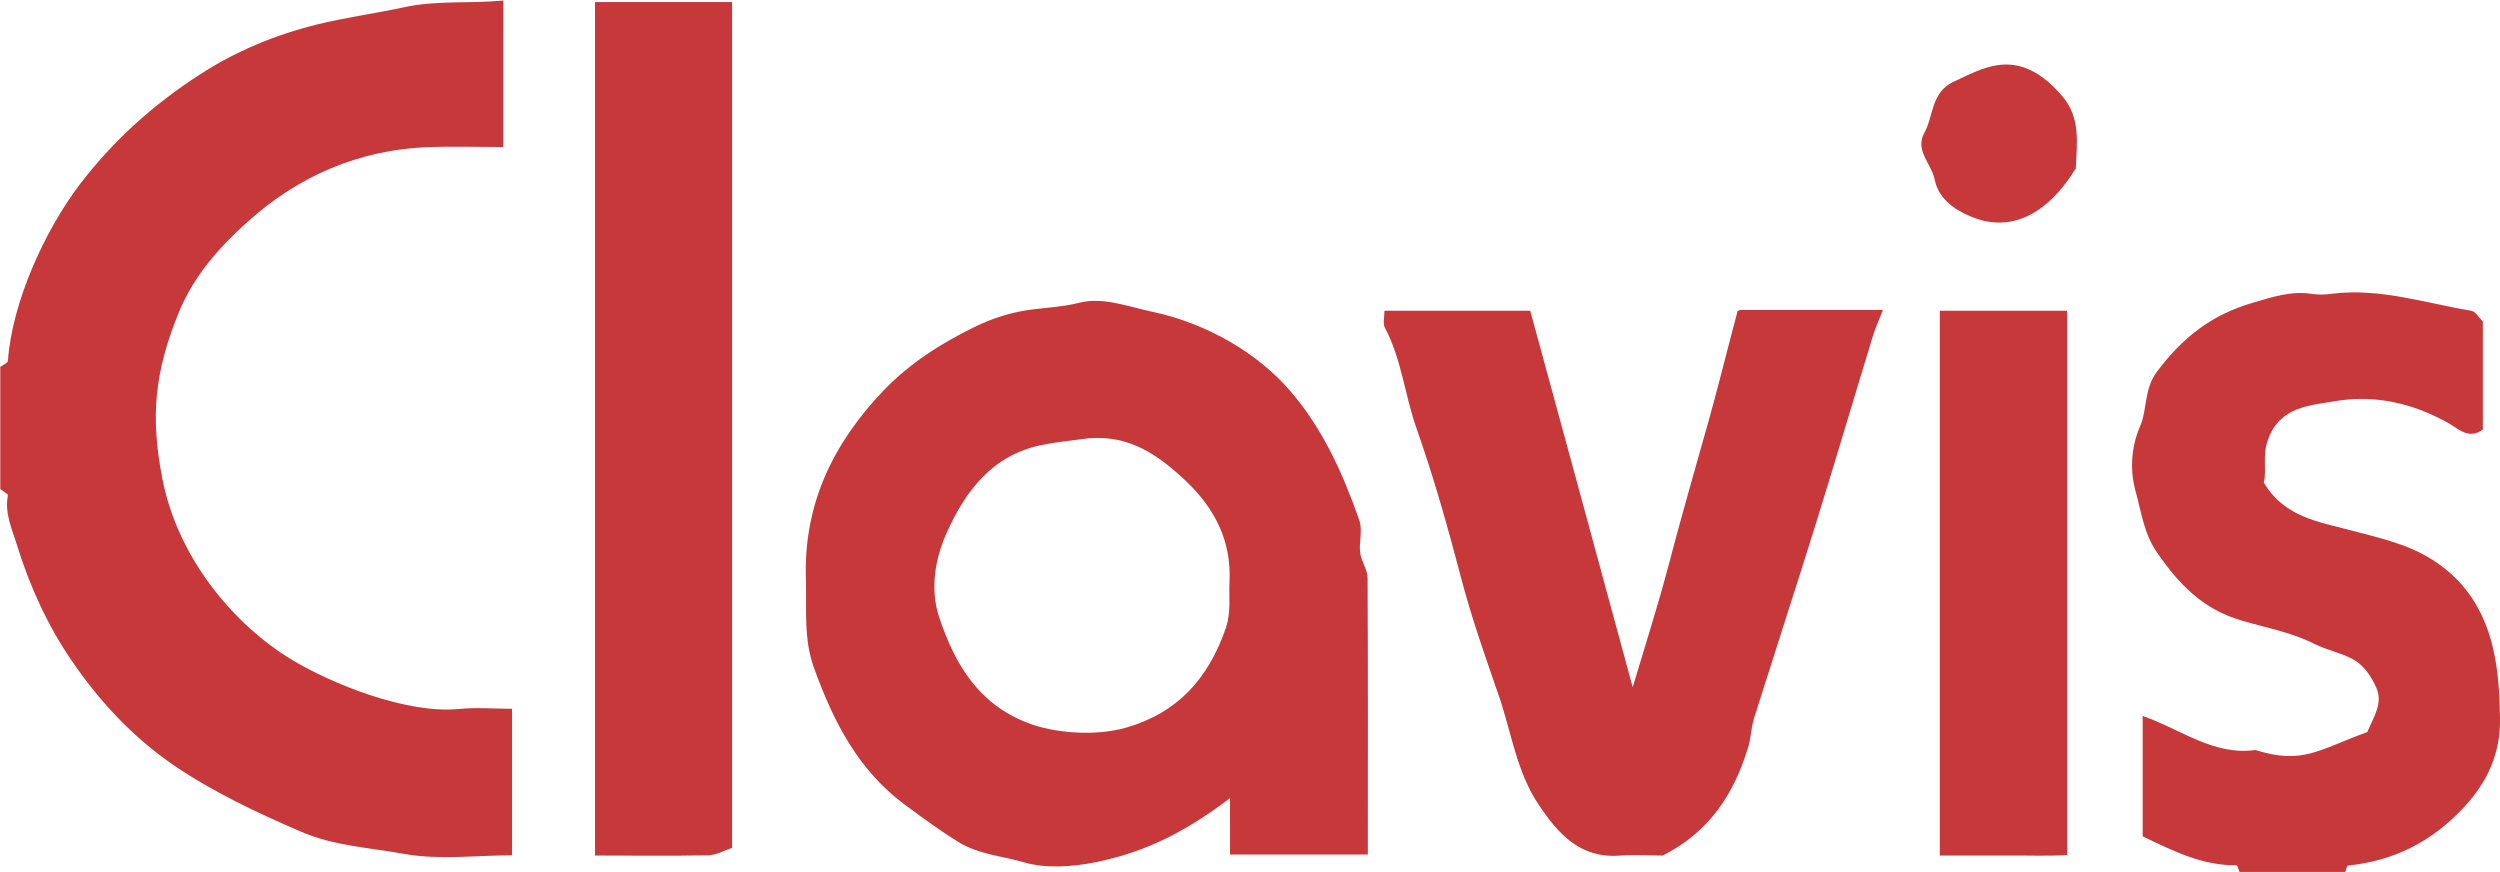
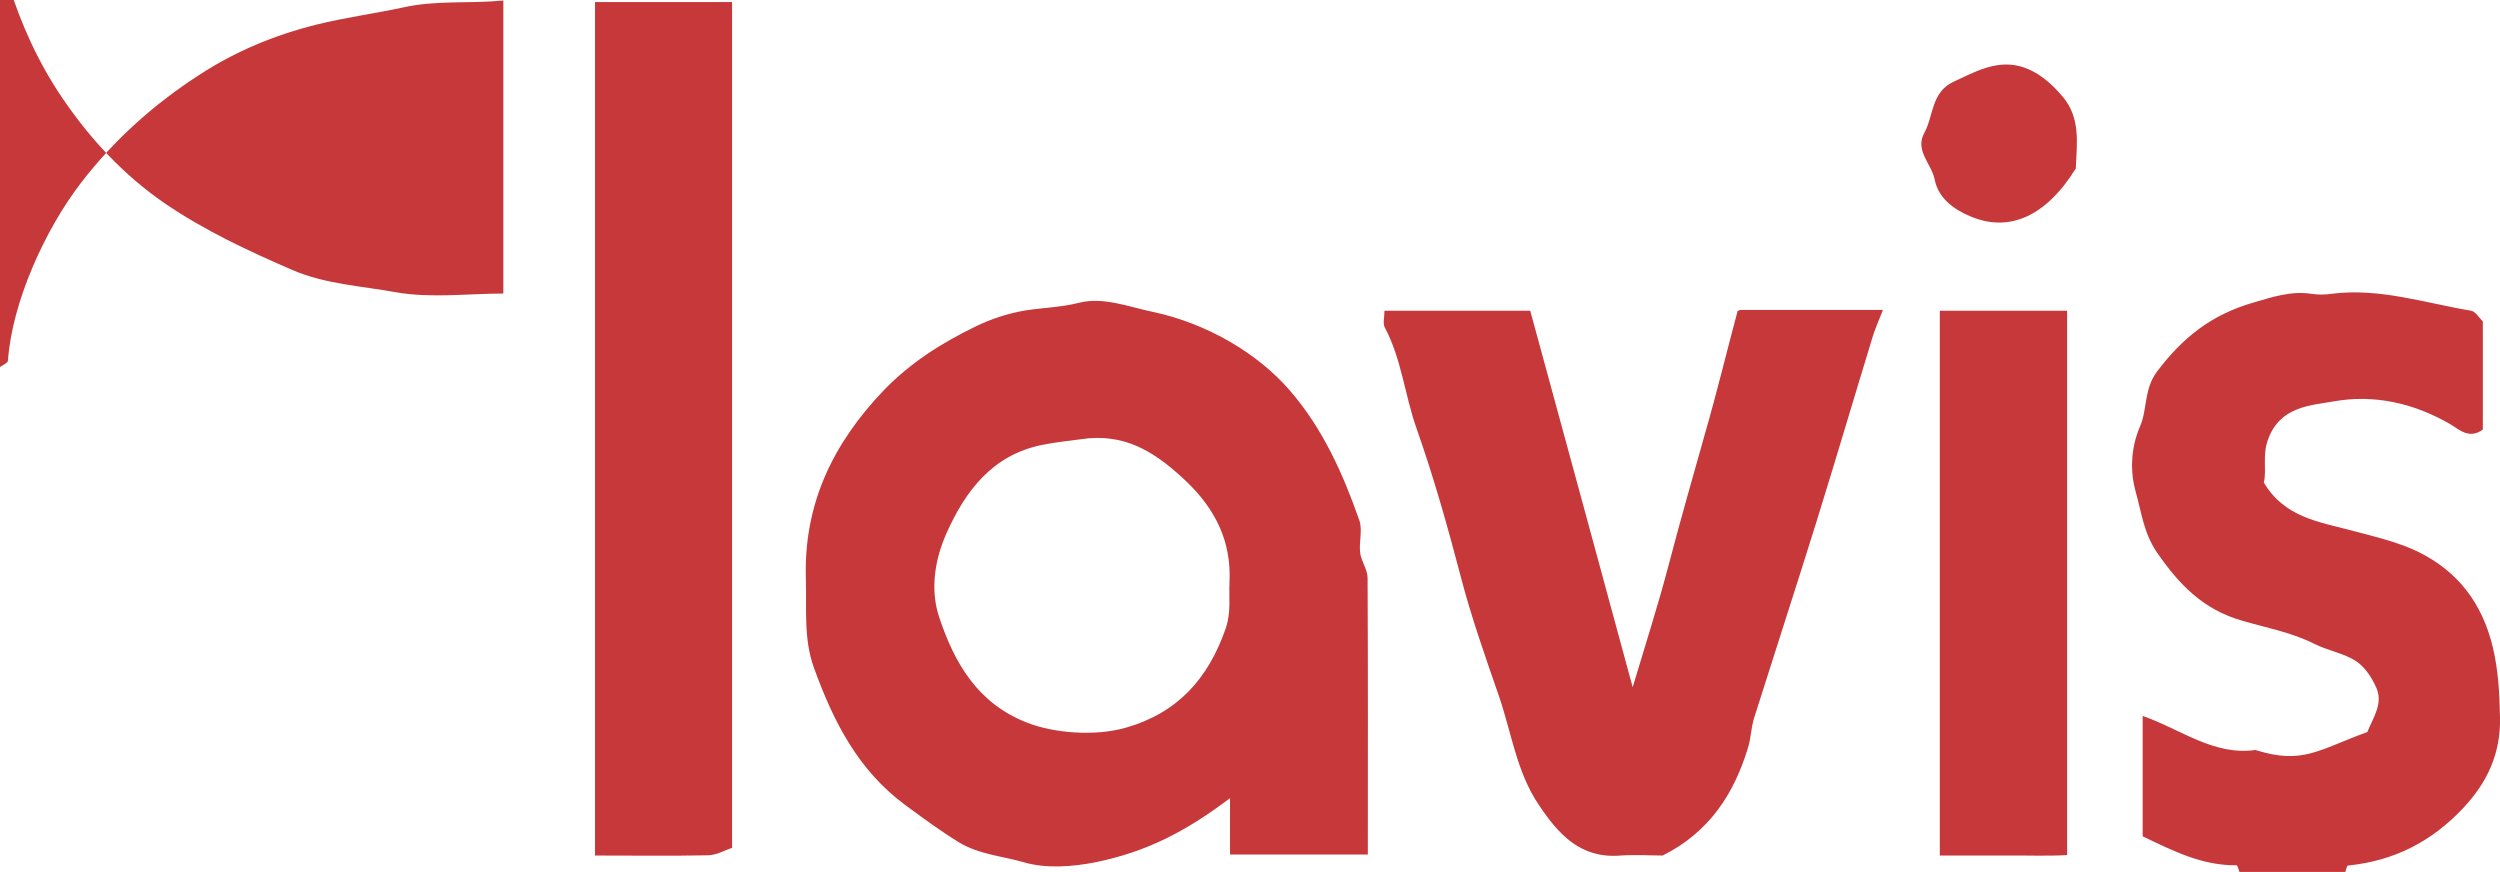
<svg xmlns="http://www.w3.org/2000/svg" id="_レイヤー_2" data-name="レイヤー 2" viewBox="0 0 97.6 34.04">
  <defs>
    <style>.cls-1{fill:#c6383a}</style>
  </defs>
  <g id="_レイヤー_1-2" data-name="レイヤー 1">
-     <path class="cls-1" d="M0 14.33c.11-.08.3-.16.31-.25.16-2.27 1.43-5.09 2.85-6.94 1.31-1.7 2.85-3.07 4.61-4.21 1.41-.92 2.94-1.56 4.59-1.97 1.13-.28 2.27-.43 3.38-.67 1.3-.29 2.57-.14 3.91-.27v5.72c-.97 0-1.92-.03-2.86 0-2.76.09-5.16 1.13-7.18 2.97-1.09.99-2.05 2.07-2.64 3.51-.93 2.29-1.11 4.03-.63 6.48.62 3.16 2.85 5.72 5.04 7.05 1.61.97 4.51 2.12 6.52 1.93.67-.07 1.36-.01 2.09-.01v5.72c-1.38 0-2.82.19-4.19-.05-1.36-.25-2.76-.31-4.07-.88-1.73-.75-3.4-1.53-4.97-2.6-1.61-1.11-2.9-2.51-3.97-4.08-.93-1.36-1.64-2.91-2.13-4.51-.19-.62-.49-1.24-.35-1.93.01-.06-.2-.16-.3-.25v-4.77ZM87.43 34.04c-.04-.09-.08-.26-.11-.26-1.35.02-2.5-.57-3.67-1.13v-4.7c1.49.52 2.77 1.56 4.4 1.33 1.85.58 2.44 0 4.37-.7.22-.55.62-1.1.36-1.71-.17-.4-.45-.83-.8-1.06-.48-.31-1.1-.41-1.62-.67-.89-.45-1.87-.63-2.8-.9-1.55-.44-2.48-1.41-3.35-2.67-.52-.75-.61-1.59-.83-2.36-.21-.75-.22-1.67.17-2.57.28-.64.15-1.45.65-2.12 1.01-1.34 2.12-2.23 3.78-2.71.72-.21 1.46-.46 2.25-.34.26.04.53.04.79 0 1.87-.24 3.65.36 5.45.66.17.03.31.27.46.42v4.22c-.54.4-.94-.02-1.29-.22-1.42-.82-2.97-1.16-4.53-.88-.92.16-2.09.2-2.56 1.47-.24.64-.05 1.23-.17 1.7.81 1.36 2.15 1.53 3.42 1.87.9.24 1.84.45 2.66.86 1.51.76 2.45 1.99 2.86 3.7.22.92.26 1.82.28 2.74.03 1.39-.48 2.52-1.44 3.54-1.24 1.32-2.71 2.06-4.49 2.24-.05 0-.08.17-.11.26h-4.13ZM53.41 33.36h-5.39v-2.2c-1.71 1.29-3.24 2.09-5.24 2.5-.91.18-1.95.26-2.82 0-.83-.24-1.74-.3-2.53-.78-.73-.45-1.41-.95-2.1-1.46-1.84-1.36-2.8-3.27-3.55-5.34-.42-1.15-.28-2.34-.32-3.52-.08-2.9 1.07-5.26 3.04-7.32 1.04-1.08 2.26-1.85 3.58-2.49.61-.3 1.29-.52 1.95-.63.7-.11 1.39-.12 2.1-.3.93-.24 1.94.16 2.85.35 2.15.45 4.14 1.64 5.38 3.08 1.28 1.48 2.07 3.24 2.71 5.07.13.38-.02.84.03 1.26.04.33.29.65.29.98.02 3.59.01 7.17.01 10.8ZM42.5 17.11c-.61.08-1.22.14-1.82.26-1.94.39-3 1.81-3.73 3.45-.45 1.01-.65 2.19-.28 3.29.6 1.79 1.5 3.35 3.42 4.1 1.06.42 2.68.54 3.86.2 2.03-.58 3.22-1.92 3.9-3.87.22-.64.12-1.23.15-1.84.07-1.57-.55-2.82-1.69-3.91-1.09-1.03-2.21-1.81-3.8-1.68ZM64.92 33.4c-.49 0-1.07-.04-1.65 0-1.56.13-2.42-.82-3.19-1.97-.88-1.3-1.07-2.84-1.57-4.28-.53-1.53-1.07-3.06-1.48-4.63-.51-1.95-1.06-3.9-1.73-5.8-.46-1.3-.58-2.7-1.24-3.94-.08-.16-.01-.4-.01-.65h5.69c1.31 4.8 2.63 9.65 4 14.7.51-1.71 1.01-3.26 1.42-4.83.45-1.72.94-3.42 1.42-5.13.44-1.52.81-3.06 1.26-4.74-.09.09-.06.04-.01.02.04-.03.09-.05.14-.05h5.54c-.16.41-.29.7-.39 1.01-.75 2.45-1.47 4.9-2.23 7.34-.79 2.53-1.61 5.05-2.41 7.58-.12.38-.12.79-.24 1.17-.55 1.8-1.51 3.29-3.33 4.2ZM23.23 33.4V.08h5.35V33.1c-.28.09-.6.28-.92.29-1.43.03-2.86.01-4.43.01ZM75.72 12.13h4.98v21.25c-.75.05-1.58.01-2.4.02h-2.57V12.13ZM81.05 6.56c-1.16 1.88-2.6 2.53-4.12 1.89-.69-.29-1.26-.73-1.4-1.44-.12-.61-.78-1.13-.41-1.81.37-.67.27-1.59 1.13-2 .82-.38 1.64-.85 2.58-.62.7.18 1.25.66 1.71 1.21.69.83.54 1.81.5 2.77Z" />
+     <path class="cls-1" d="M0 14.33c.11-.08.3-.16.31-.25.16-2.27 1.43-5.09 2.85-6.94 1.31-1.7 2.85-3.07 4.61-4.21 1.41-.92 2.94-1.56 4.59-1.97 1.13-.28 2.27-.43 3.38-.67 1.3-.29 2.57-.14 3.91-.27v5.72v5.72c-1.38 0-2.82.19-4.19-.05-1.36-.25-2.76-.31-4.07-.88-1.73-.75-3.4-1.53-4.97-2.6-1.61-1.11-2.9-2.51-3.97-4.08-.93-1.36-1.64-2.91-2.13-4.51-.19-.62-.49-1.24-.35-1.93.01-.06-.2-.16-.3-.25v-4.77ZM87.43 34.04c-.04-.09-.08-.26-.11-.26-1.35.02-2.5-.57-3.67-1.13v-4.7c1.49.52 2.77 1.56 4.4 1.33 1.85.58 2.44 0 4.37-.7.22-.55.62-1.1.36-1.71-.17-.4-.45-.83-.8-1.06-.48-.31-1.1-.41-1.62-.67-.89-.45-1.87-.63-2.8-.9-1.55-.44-2.48-1.41-3.35-2.67-.52-.75-.61-1.59-.83-2.36-.21-.75-.22-1.67.17-2.57.28-.64.15-1.45.65-2.12 1.01-1.34 2.12-2.23 3.78-2.71.72-.21 1.46-.46 2.25-.34.26.04.53.04.79 0 1.87-.24 3.65.36 5.45.66.17.03.31.27.46.42v4.22c-.54.4-.94-.02-1.29-.22-1.42-.82-2.97-1.16-4.53-.88-.92.16-2.09.2-2.56 1.47-.24.64-.05 1.23-.17 1.7.81 1.36 2.15 1.53 3.42 1.87.9.24 1.84.45 2.66.86 1.51.76 2.45 1.99 2.86 3.7.22.92.26 1.82.28 2.74.03 1.39-.48 2.52-1.44 3.54-1.24 1.32-2.71 2.06-4.49 2.24-.05 0-.08.17-.11.26h-4.13ZM53.41 33.36h-5.39v-2.2c-1.71 1.29-3.24 2.09-5.24 2.5-.91.18-1.95.26-2.82 0-.83-.24-1.74-.3-2.53-.78-.73-.45-1.41-.95-2.1-1.46-1.84-1.36-2.8-3.27-3.55-5.34-.42-1.15-.28-2.34-.32-3.52-.08-2.9 1.07-5.26 3.04-7.32 1.04-1.08 2.26-1.85 3.58-2.49.61-.3 1.29-.52 1.95-.63.7-.11 1.39-.12 2.1-.3.93-.24 1.94.16 2.85.35 2.15.45 4.14 1.64 5.38 3.08 1.28 1.48 2.07 3.24 2.71 5.07.13.38-.02.84.03 1.26.04.33.29.65.29.98.02 3.59.01 7.17.01 10.8ZM42.5 17.11c-.61.08-1.22.14-1.82.26-1.94.39-3 1.81-3.73 3.45-.45 1.01-.65 2.19-.28 3.29.6 1.79 1.5 3.35 3.42 4.1 1.06.42 2.68.54 3.86.2 2.03-.58 3.22-1.92 3.9-3.87.22-.64.12-1.23.15-1.84.07-1.57-.55-2.82-1.69-3.91-1.09-1.03-2.21-1.81-3.8-1.68ZM64.92 33.4c-.49 0-1.07-.04-1.65 0-1.56.13-2.42-.82-3.19-1.97-.88-1.3-1.07-2.84-1.57-4.28-.53-1.53-1.07-3.06-1.48-4.63-.51-1.95-1.06-3.9-1.73-5.8-.46-1.3-.58-2.7-1.24-3.94-.08-.16-.01-.4-.01-.65h5.69c1.31 4.8 2.63 9.65 4 14.7.51-1.71 1.01-3.26 1.42-4.83.45-1.72.94-3.42 1.42-5.13.44-1.52.81-3.06 1.26-4.74-.09.09-.06.04-.01.02.04-.03.09-.05.14-.05h5.54c-.16.41-.29.7-.39 1.01-.75 2.45-1.47 4.9-2.23 7.34-.79 2.53-1.61 5.05-2.41 7.58-.12.38-.12.79-.24 1.17-.55 1.8-1.51 3.29-3.33 4.2ZM23.23 33.4V.08h5.35V33.1c-.28.09-.6.28-.92.29-1.43.03-2.86.01-4.43.01ZM75.72 12.13h4.98v21.25c-.75.05-1.58.01-2.4.02h-2.57V12.13ZM81.05 6.56c-1.16 1.88-2.6 2.53-4.12 1.89-.69-.29-1.26-.73-1.4-1.44-.12-.61-.78-1.13-.41-1.81.37-.67.27-1.59 1.13-2 .82-.38 1.64-.85 2.58-.62.7.18 1.25.66 1.71 1.21.69.83.54 1.81.5 2.77Z" />
  </g>
</svg>